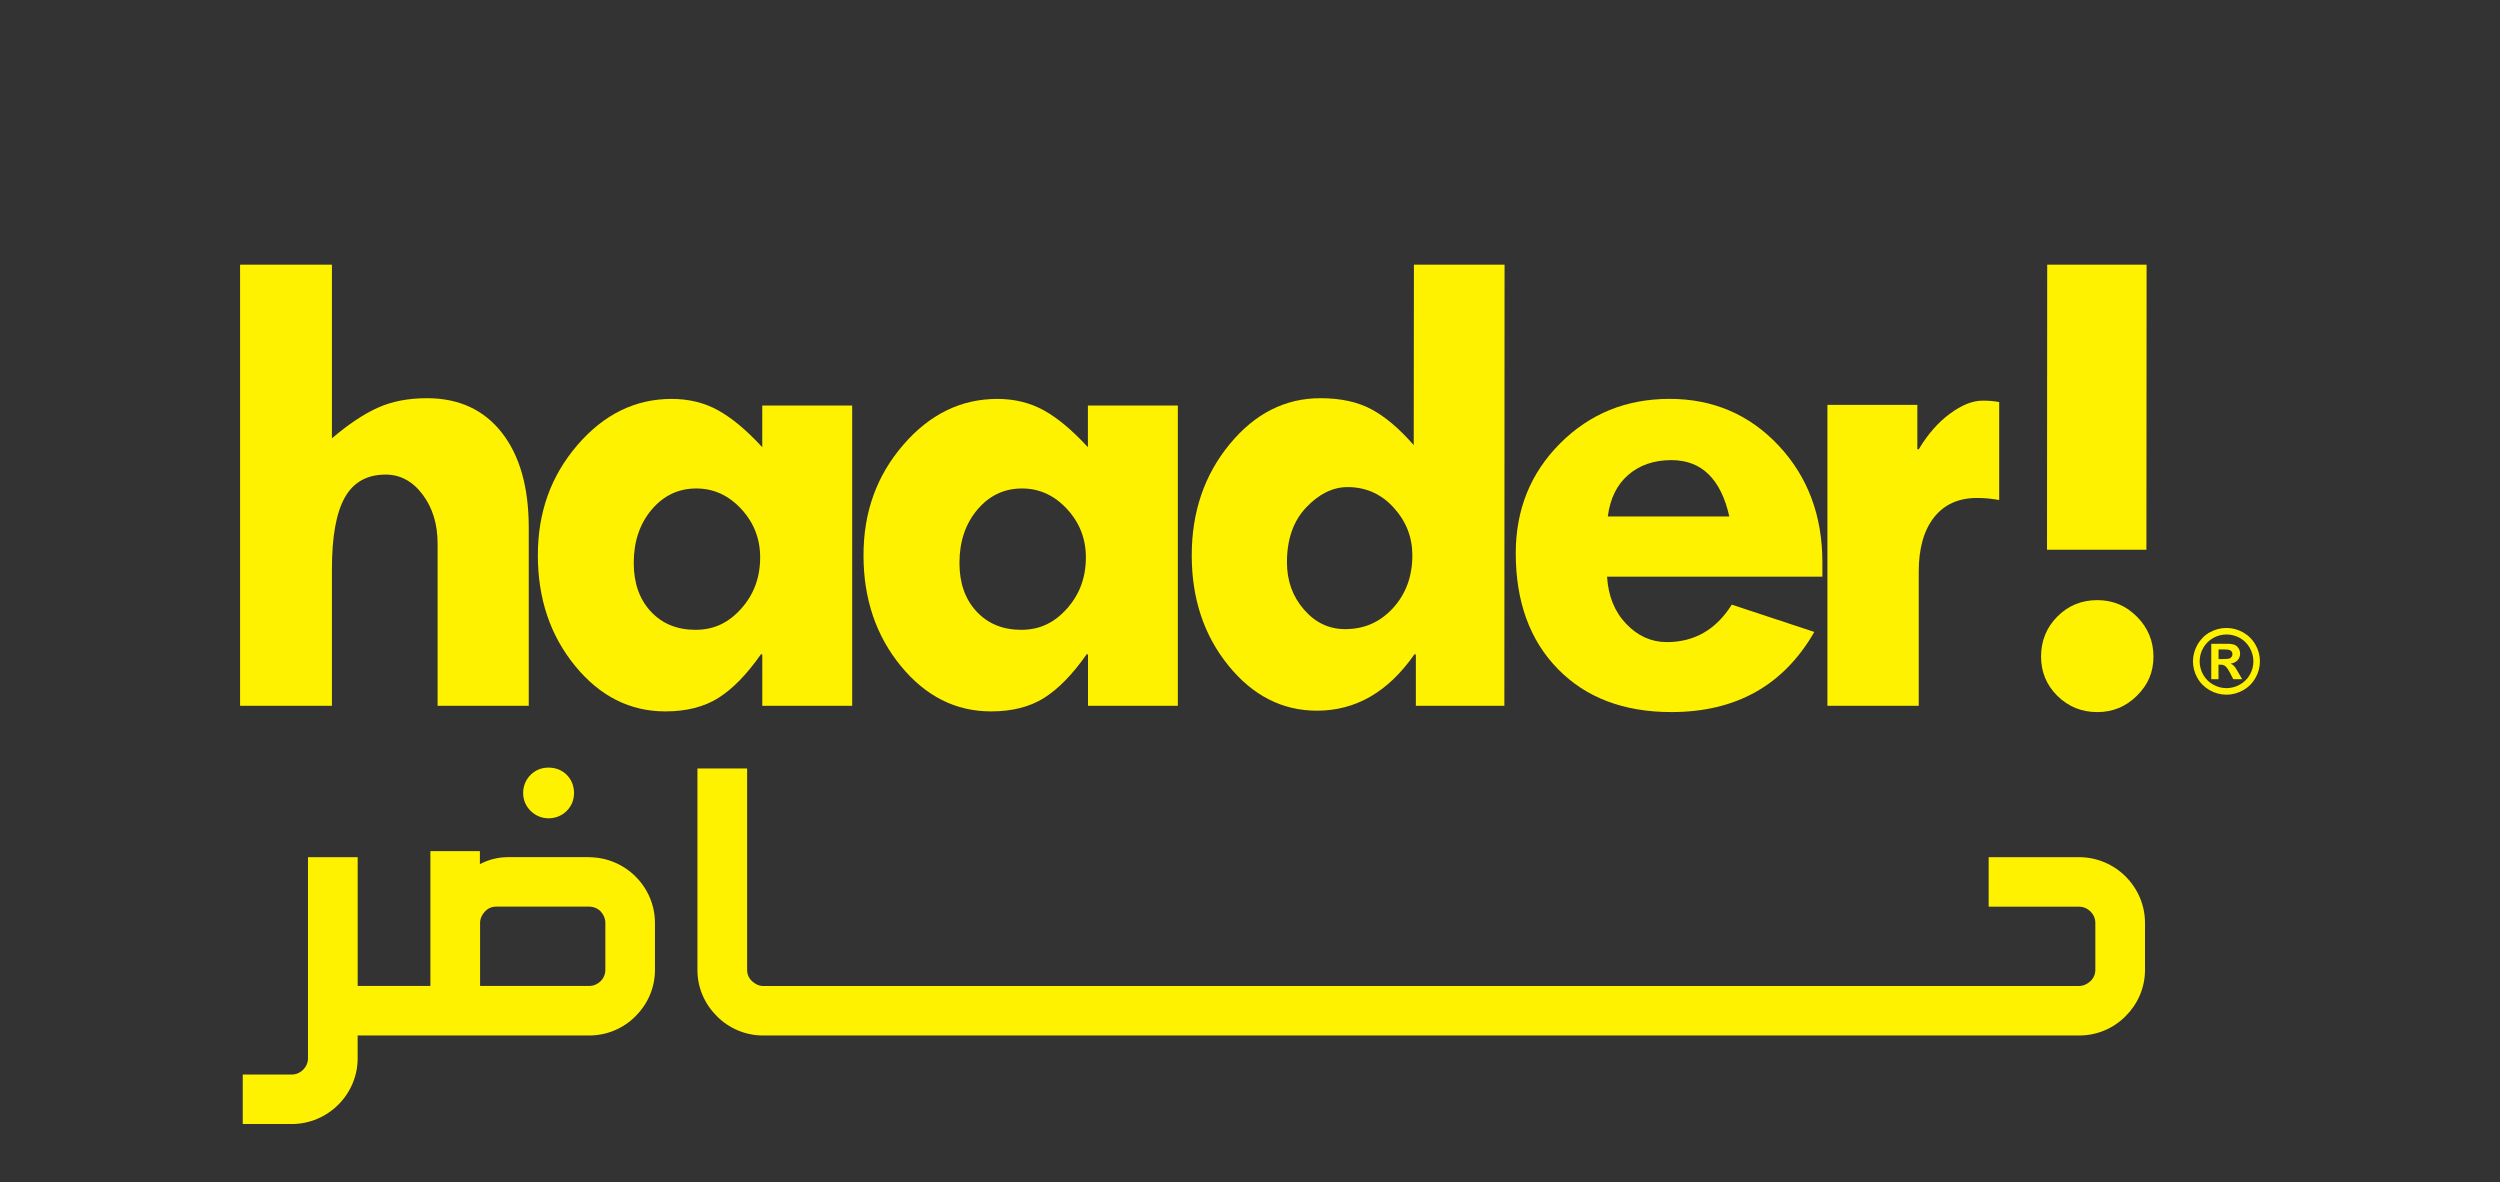
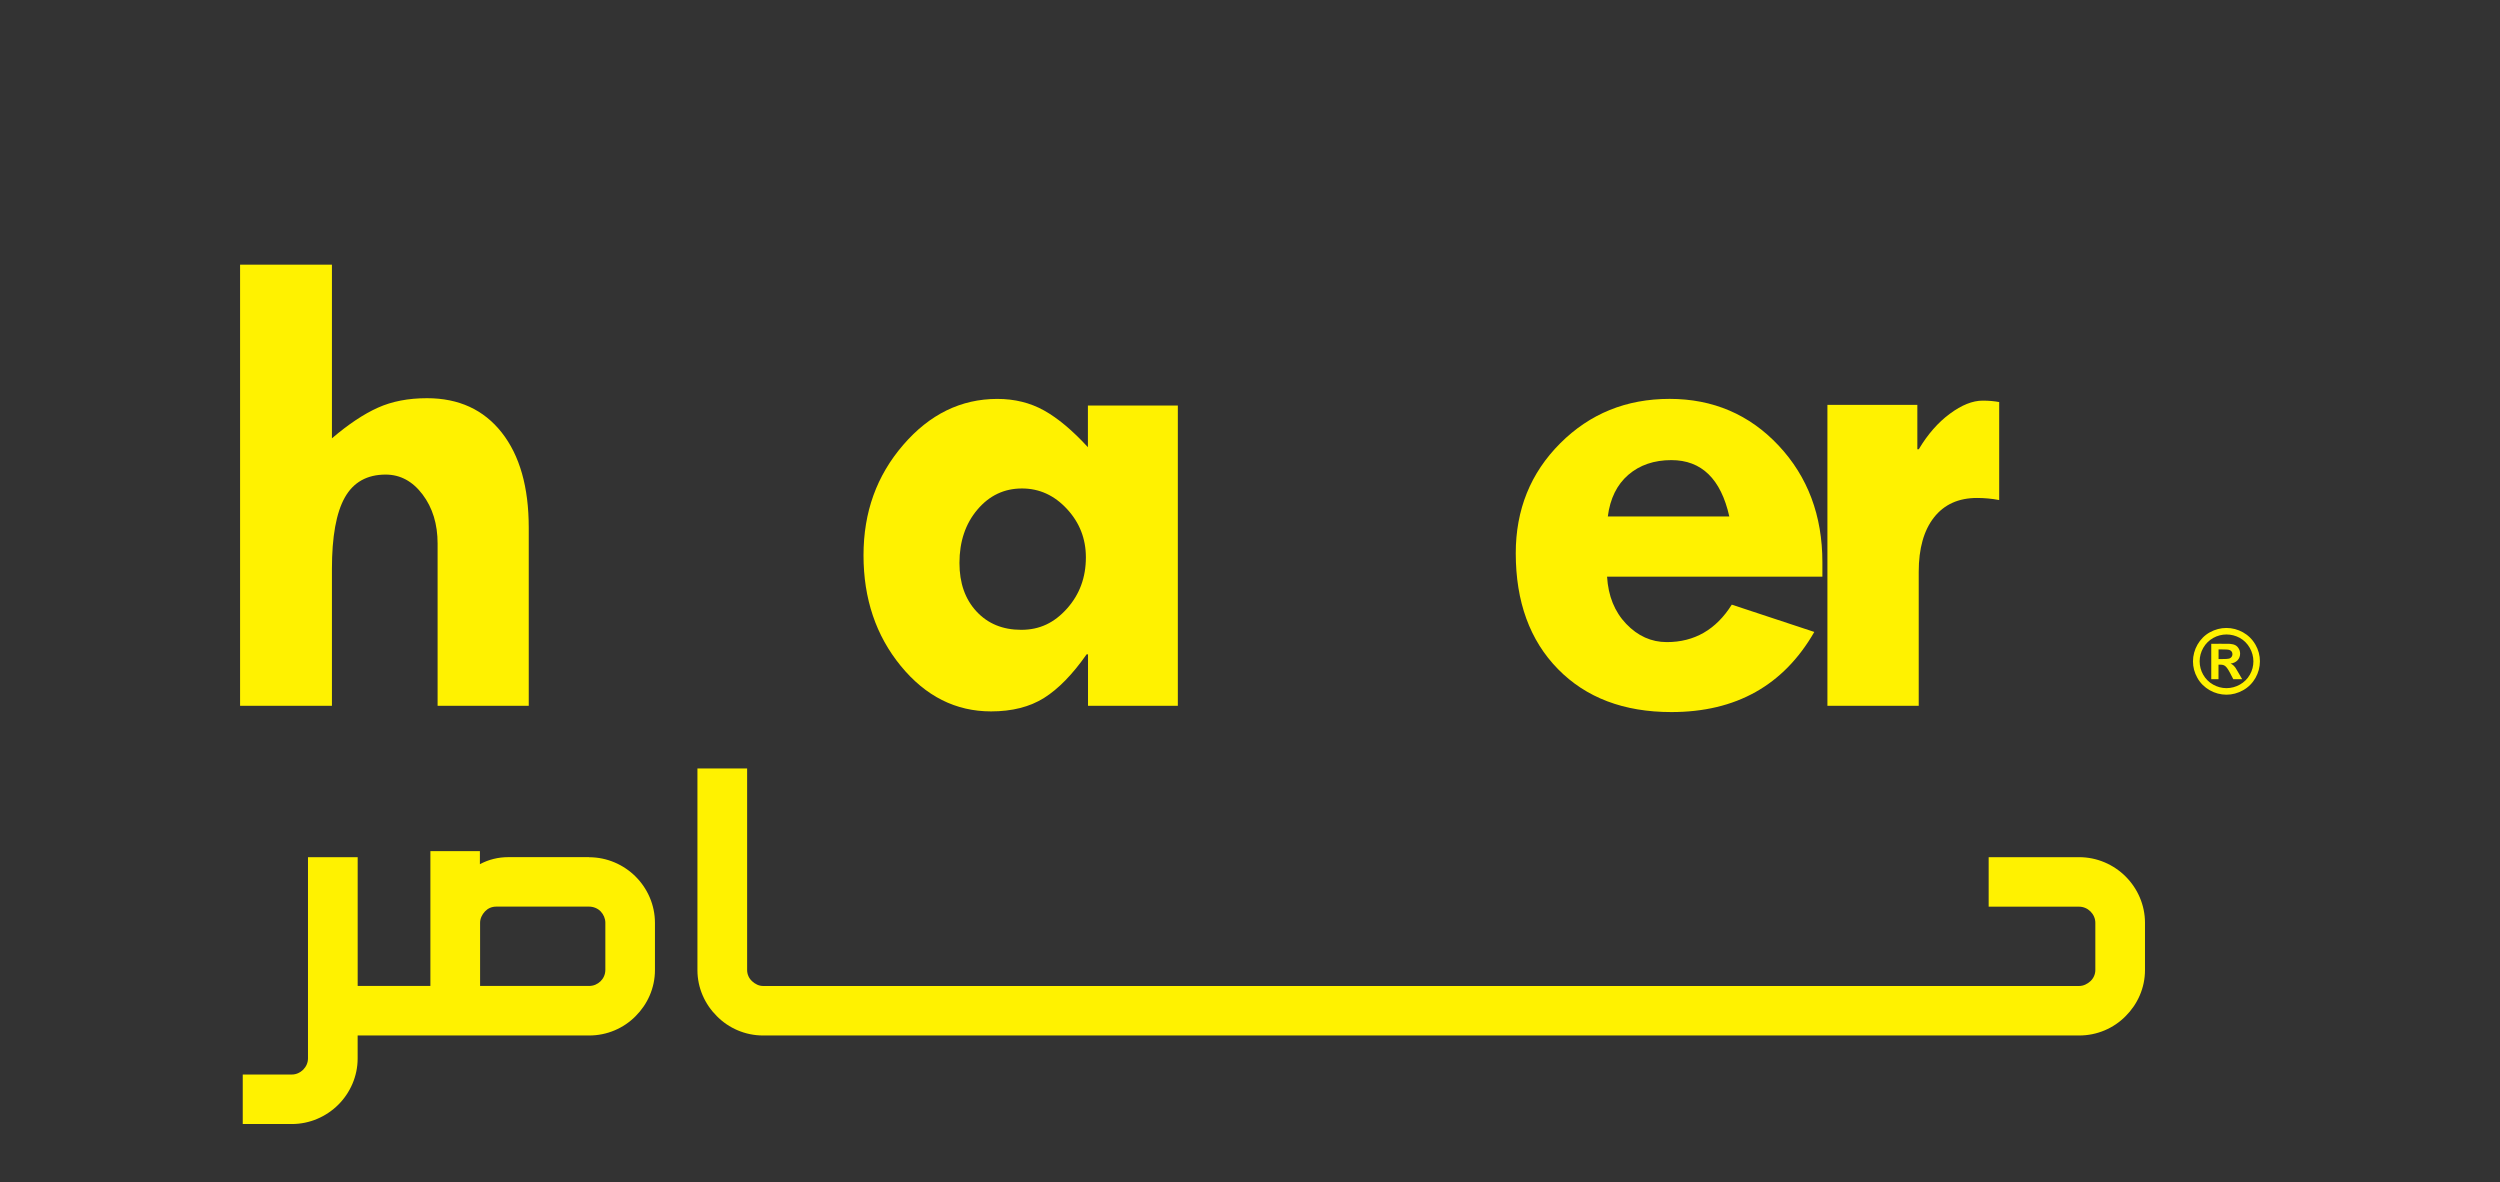
<svg xmlns="http://www.w3.org/2000/svg" width="294" height="139" viewBox="0 0 294 139" fill="none">
  <rect x="0" y="0" width="294" height="139" fill="#333333" stroke="none" />
  <path d="M265.237 75.802C265.593 76.427 265.767 77.08 265.767 77.77C265.767 79.135 265.037 80.478 263.791 81.171C263.171 81.518 262.512 81.696 261.827 81.696C260.457 81.696 259.102 80.96 258.413 79.723C258.065 79.105 257.894 78.456 257.894 77.774C257.894 76.401 258.648 75.036 259.885 74.353C260.506 74.018 261.153 73.848 261.827 73.848C263.174 73.848 264.526 74.553 265.234 75.805M259.106 76.182C258.822 76.688 258.678 77.216 258.678 77.77C258.678 78.879 259.264 79.95 260.264 80.508C260.76 80.787 261.286 80.926 261.835 80.926C262.932 80.926 264.022 80.342 264.582 79.346C264.863 78.852 264.999 78.324 264.999 77.77C264.999 76.673 264.393 75.564 263.402 75.017C262.906 74.749 262.38 74.614 261.838 74.614C260.76 74.614 259.681 75.172 259.109 76.182M260.903 75.704C261.698 75.704 262.141 75.711 262.24 75.715C262.792 75.768 263.068 75.918 263.277 76.277C263.386 76.458 263.436 76.658 263.436 76.88C263.436 77.472 263.019 77.944 262.311 78.041C262.561 78.151 262.645 78.219 262.887 78.52C262.917 78.562 263.019 78.732 263.193 79.033L263.678 79.871H262.633L262.285 79.199C261.812 78.29 261.589 78.166 261.108 78.166H260.896V79.874H260.044V75.711H260.896L260.903 75.704ZM260.903 77.506H261.244C261.736 77.506 262.039 77.487 262.156 77.45C262.383 77.374 262.535 77.178 262.535 76.933C262.535 76.688 262.402 76.499 262.152 76.427C262.028 76.386 261.725 76.371 261.244 76.371H260.903V77.51V77.506Z" fill="#FFF200" />
-   <path d="M89.645 83V76.952H89.479C87.828 79.312 86.159 81.02 84.482 82.076C82.802 83.132 80.724 83.66 78.245 83.66C74.085 83.66 70.549 81.877 67.631 78.309C64.713 74.742 63.252 70.409 63.252 65.307C63.252 60.205 64.808 55.932 67.919 52.323C71.03 48.714 74.721 46.912 78.986 46.912C81.023 46.912 82.855 47.364 84.478 48.269C86.102 49.174 87.825 50.615 89.641 52.591V47.692H100.217V83H89.641H89.645ZM81.882 57.444C79.789 57.444 78.04 58.274 76.636 59.933C75.232 61.592 74.528 63.685 74.528 66.208C74.528 68.569 75.194 70.465 76.53 71.906C77.866 73.347 79.618 74.067 81.795 74.067C83.971 74.067 85.678 73.237 87.166 71.578C88.653 69.919 89.395 67.909 89.395 65.548C89.395 63.353 88.653 61.453 87.166 59.85C85.678 58.244 83.918 57.444 81.878 57.444" fill="#FFF200" />
  <path d="M127.95 83V76.952H127.783C126.133 79.312 124.464 81.02 122.783 82.076C121.103 83.132 119.025 83.66 116.545 83.66C112.386 83.66 108.85 81.877 105.928 78.309C103.01 74.742 101.549 70.409 101.549 65.307C101.549 60.205 103.105 55.932 106.216 52.323C109.327 48.714 113.018 46.912 117.284 46.912C119.32 46.912 121.152 47.364 122.776 48.269C124.399 49.174 126.122 50.615 127.938 52.591V47.692H138.514V83H127.938H127.95ZM120.187 57.444C118.094 57.444 116.345 58.274 114.941 59.933C113.536 61.592 112.832 63.685 112.832 66.208C112.832 68.569 113.498 70.465 114.835 71.906C116.171 73.347 117.923 74.067 120.1 74.067C122.276 74.067 123.983 73.237 125.471 71.578C126.958 69.919 127.7 67.909 127.7 65.548C127.7 63.353 126.958 61.453 125.471 59.85C123.983 58.244 122.223 57.444 120.183 57.444" fill="#FFF200" />
-   <path d="M166.281 31.126H176.936L176.913 83H166.504V76.951H166.338C163.257 81.367 159.438 83.577 154.873 83.577C150.804 83.577 147.333 81.809 144.46 78.268C141.587 74.727 140.149 70.409 140.149 65.306C140.149 60.204 141.633 55.849 144.604 52.24C147.571 48.631 151.133 46.828 155.285 46.828C157.651 46.828 159.642 47.258 161.266 48.126C162.89 48.989 164.551 50.396 166.254 52.342L166.277 31.126H166.281ZM158.472 57.282C156.743 57.282 155.123 58.078 153.612 59.669C152.102 61.26 151.345 63.413 151.345 66.129C151.345 68.297 152.011 70.148 153.344 71.683C154.676 73.222 156.288 73.987 158.185 73.987C160.437 73.987 162.318 73.158 163.828 71.499C165.338 69.839 166.092 67.773 166.092 65.306C166.092 63.165 165.357 61.294 163.889 59.688C162.42 58.081 160.615 57.282 158.472 57.282Z" fill="#FFF200" />
  <path d="M214.31 67.814H188.991C189.128 70.092 189.881 71.944 191.243 73.369C192.606 74.794 194.196 75.511 196.016 75.511C199.264 75.511 201.811 74.044 203.658 71.106L213.363 74.316C209.756 80.598 204.154 83.739 196.554 83.739C190.963 83.739 186.516 82.054 183.212 78.679C179.907 75.303 178.253 70.763 178.253 65.058C178.253 59.929 179.994 55.619 183.48 52.134C186.963 48.65 191.251 46.908 196.346 46.908C201.44 46.908 205.74 48.74 209.169 52.402C212.599 56.064 214.313 60.638 214.313 66.125V67.811H214.31V67.814ZM189.075 60.736H203.367C202.375 56.32 200.104 54.11 196.554 54.11C194.518 54.11 192.829 54.687 191.493 55.837C190.157 56.988 189.351 58.62 189.078 60.736" fill="#FFF200" />
  <path d="M225.479 47.609V52.836H225.646C226.69 51.082 227.909 49.687 229.302 48.658C230.691 47.628 231.978 47.115 233.163 47.115C233.878 47.115 234.526 47.172 235.105 47.281V58.805C234.223 58.639 233.356 58.56 232.501 58.56C230.324 58.56 228.64 59.322 227.44 60.846C226.244 62.369 225.642 64.5 225.642 67.245V83.004H214.904V47.613H225.479V47.609Z" fill="#FFF200" />
-   <path d="M240.029 77.219C240.029 75.36 240.669 73.788 241.948 72.502C243.227 71.216 244.791 70.575 246.638 70.575C248.485 70.575 250.01 71.223 251.305 72.524C252.599 73.825 253.246 75.39 253.246 77.223C253.246 79.056 252.599 80.534 251.305 81.816C250.01 83.102 248.455 83.743 246.638 83.743C244.821 83.743 243.231 83.106 241.948 81.835C240.669 80.564 240.029 79.025 240.029 77.219ZM240.752 31.126H252.44L252.418 64.647H240.729L240.752 31.126Z" fill="#FFF200" />
-   <path d="M64.512 96.233C65.368 96.233 66.102 95.901 66.651 95.358C67.196 94.815 67.506 94.08 67.506 93.254C67.506 92.428 67.196 91.67 66.651 91.123C66.106 90.58 65.368 90.271 64.512 90.271C63.657 90.271 62.945 90.58 62.4 91.123C61.855 91.666 61.522 92.402 61.522 93.254C61.522 94.106 61.855 94.815 62.4 95.358C62.945 95.901 63.684 96.233 64.512 96.233Z" fill="#FFF200" />
  <path d="M69.285 100.8H59.785C58.574 100.8 57.457 101.083 56.435 101.629V100.091H50.614V115.948H42.063V100.804H36.219V124.47C36.219 125.489 35.341 126.364 34.319 126.364H28.547V132.186H34.319C36.431 132.186 38.38 131.311 39.781 129.916C41.181 128.521 42.059 126.578 42.059 124.474V121.774H69.282C71.394 121.774 73.343 120.922 74.743 119.504C76.144 118.109 77.022 116.189 77.022 114.085V108.523C77.022 106.415 76.144 104.477 74.743 103.081C73.343 101.686 71.394 100.811 69.282 100.811M71.186 114.078C71.186 115.096 70.33 115.948 69.285 115.948H56.458V108.515C56.458 108.018 56.696 107.546 57.029 107.188C57.362 106.833 57.813 106.618 58.362 106.618H69.289C69.789 106.618 70.311 106.833 70.644 107.188C70.977 107.542 71.189 108.018 71.189 108.515V114.078H71.186Z" fill="#FFF200" />
  <path d="M249.972 103.074C248.572 101.678 246.623 100.804 244.511 100.804H233.867V106.626H244.511C245.532 106.626 246.411 107.501 246.411 108.519V114.081C246.411 114.579 246.195 115.051 245.839 115.382C245.483 115.714 245.006 115.952 244.507 115.952H229.518H229.825H89.74C89.24 115.952 88.79 115.714 88.434 115.382C88.078 115.051 87.862 114.579 87.862 114.081V90.369H82.018V114.081C82.018 116.189 82.896 118.105 84.301 119.5C85.701 120.922 87.65 121.774 89.74 121.774H229.828H229.522H244.511C246.623 121.774 248.572 120.922 249.972 119.5C251.373 118.105 252.251 116.186 252.251 114.081V108.519C252.251 106.415 251.373 104.473 249.972 103.077" fill="#FFF200" />
  <path d="M28.233 31.126H39.035V51.546C40.973 49.891 42.775 48.691 44.437 47.945C46.098 47.198 48.021 46.828 50.212 46.828C53.952 46.828 56.882 48.175 59.001 50.864C61.121 53.556 62.181 57.286 62.181 62.06V83.004H51.462V63.923C51.462 61.634 50.871 59.707 49.694 58.149C48.517 56.592 47.071 55.811 45.352 55.811C43.165 55.811 41.564 56.709 40.553 58.5C39.542 60.295 39.035 63.097 39.035 66.902V83.004H28.233V31.126Z" fill="#FFF200" />
</svg>